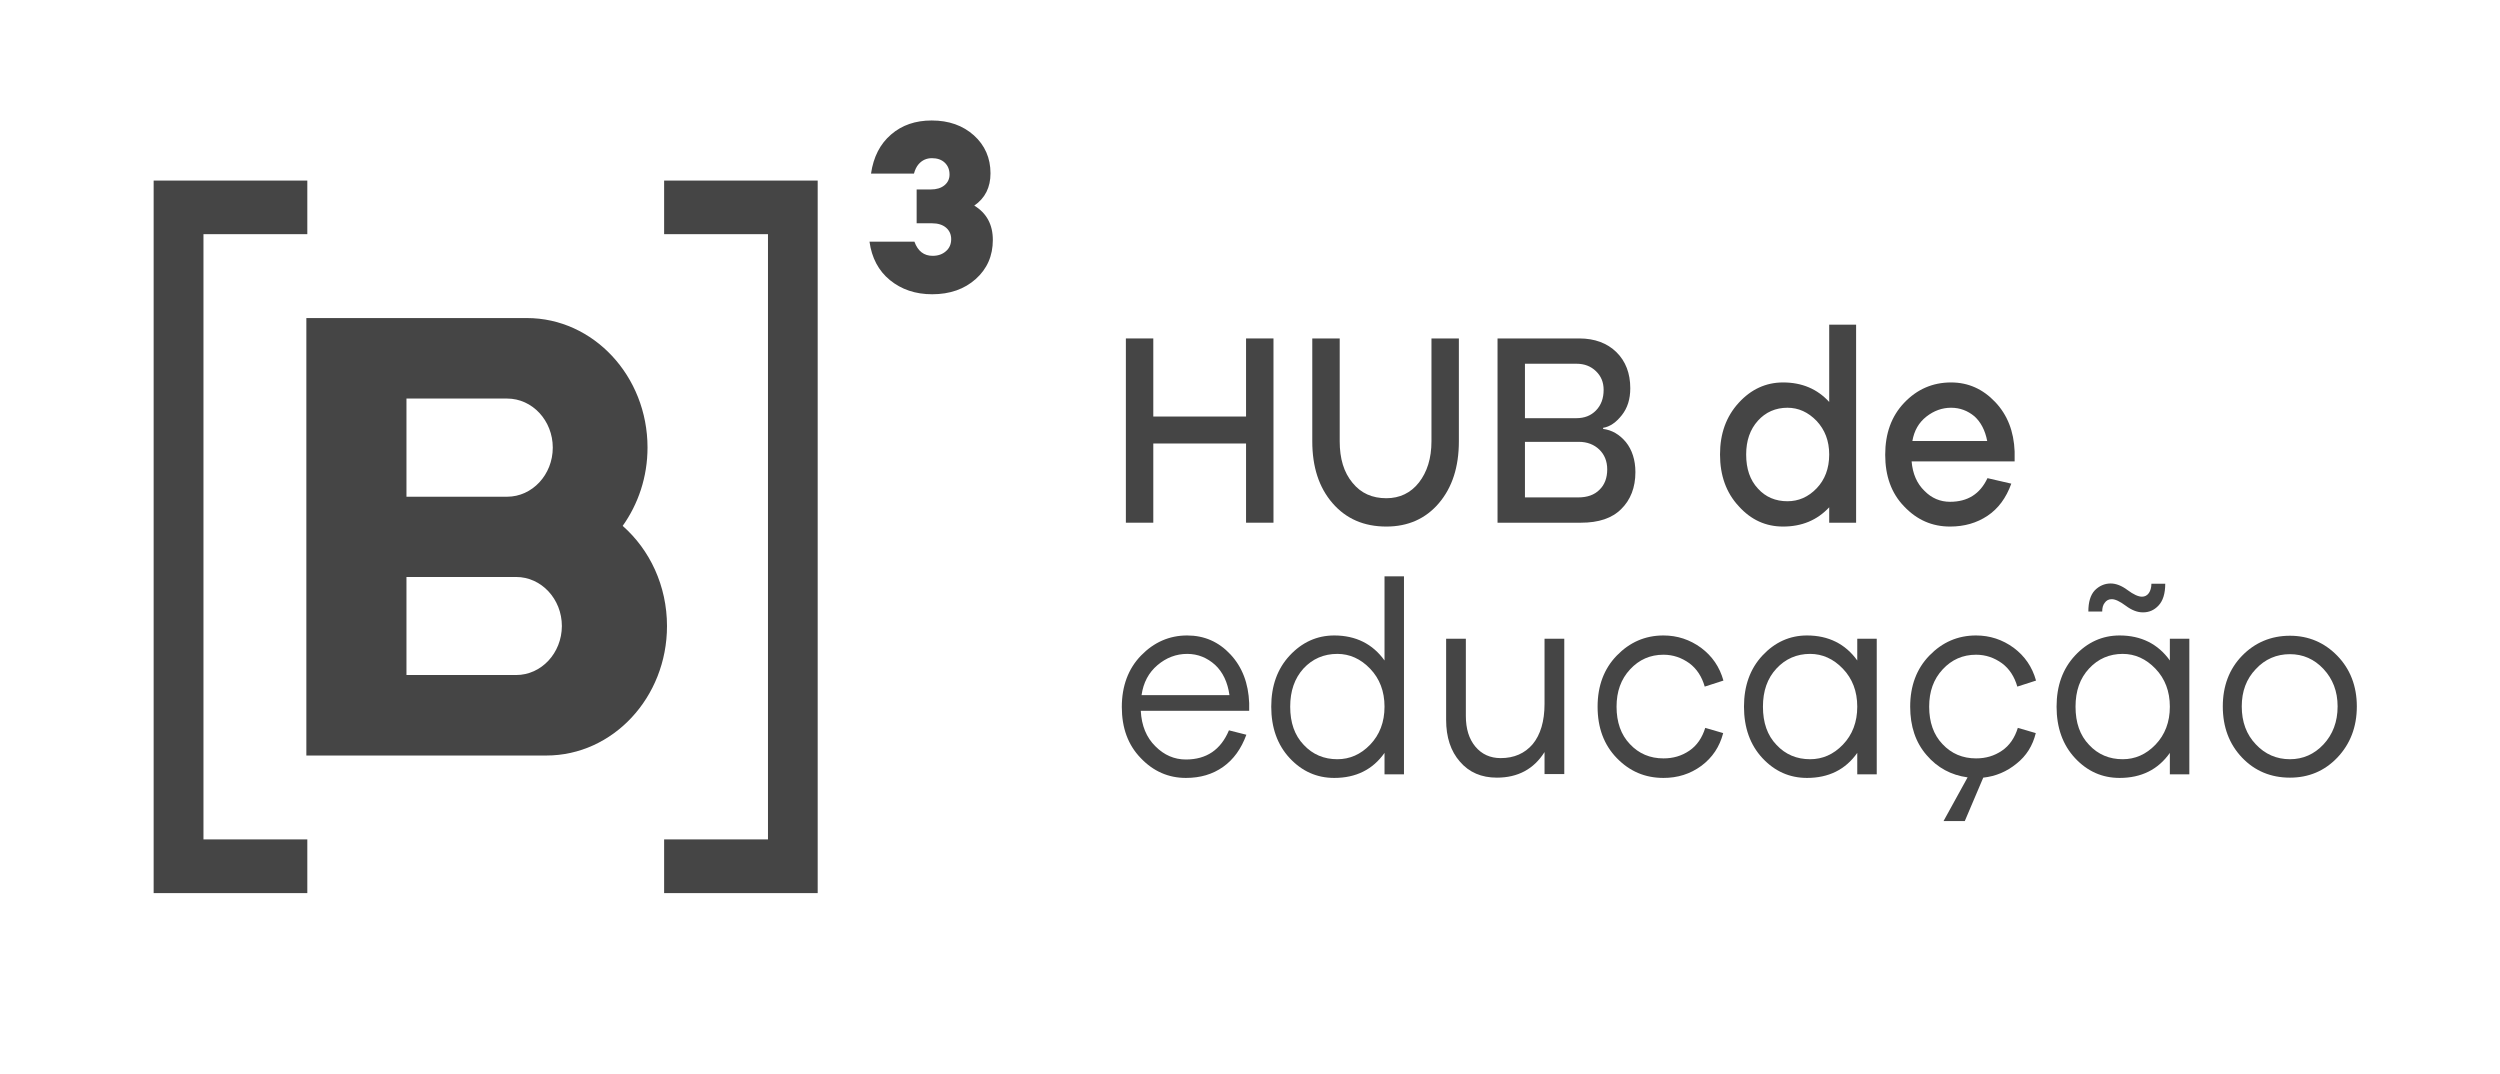
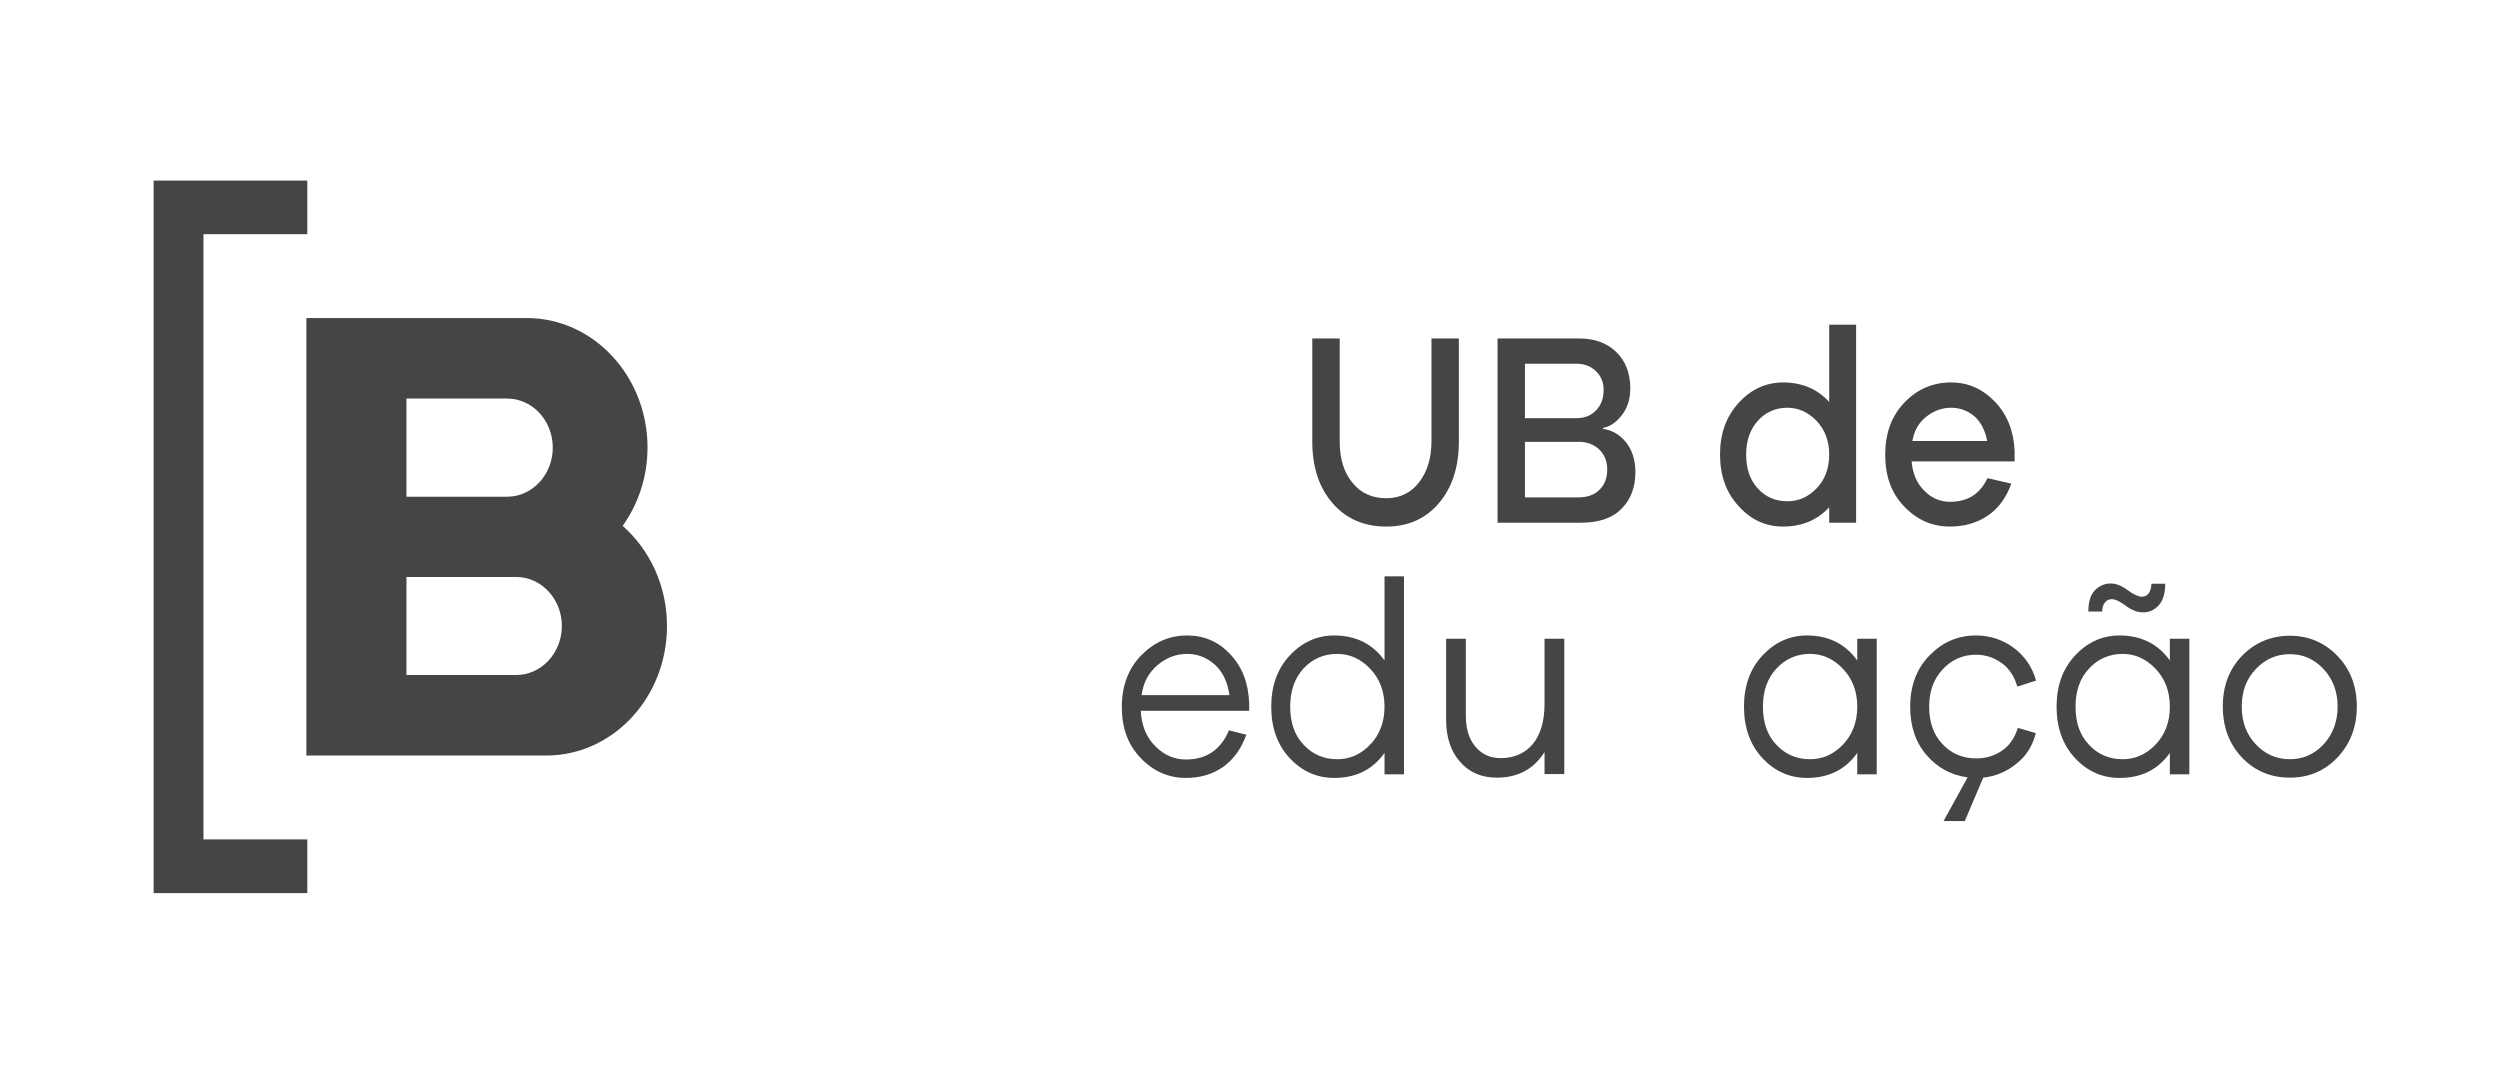
<svg xmlns="http://www.w3.org/2000/svg" width="135" height="58" viewBox="0 0 135 58" fill="none">
  <g clip-path="url(#clip0_467_5308)">
    <path d="M67.456 37.968C67.415 36.899 67.083 36.023 66.446 35.34C65.809 34.657 65.034 34.315 64.107 34.315C63.138 34.315 62.308 34.686 61.616 35.399C60.924 36.112 60.578 37.047 60.578 38.176C60.578 39.305 60.91 40.226 61.602 40.938C62.28 41.651 63.097 42.008 64.038 42.008C64.813 42.008 65.477 41.815 66.045 41.414C66.612 41.013 67.027 40.434 67.304 39.676L66.363 39.438C65.92 40.493 65.145 41.013 64.038 41.013C63.415 41.013 62.862 40.775 62.391 40.3C61.907 39.825 61.644 39.186 61.602 38.384H67.456V37.968ZM64.107 35.31C64.688 35.31 65.187 35.518 65.616 35.904C66.031 36.29 66.294 36.84 66.391 37.538H61.644C61.741 36.854 62.031 36.32 62.502 35.919C62.972 35.518 63.512 35.31 64.107 35.31Z" fill="#454545" />
    <path d="M75.815 31.122H74.764V35.666C74.127 34.775 73.214 34.315 72.051 34.315C71.11 34.315 70.307 34.686 69.643 35.399C68.979 36.112 68.647 37.033 68.647 38.161C68.647 39.29 68.979 40.226 69.643 40.938C70.307 41.651 71.11 42.008 72.051 42.008C73.214 42.008 74.127 41.562 74.764 40.656V41.815H75.815V31.122ZM72.217 40.998C71.498 40.998 70.889 40.745 70.404 40.226C69.906 39.706 69.671 39.023 69.671 38.161C69.671 37.315 69.906 36.632 70.39 36.097C70.875 35.577 71.484 35.31 72.217 35.31C72.881 35.31 73.477 35.577 73.989 36.112C74.501 36.647 74.764 37.33 74.764 38.161C74.764 38.993 74.501 39.676 73.989 40.211C73.477 40.745 72.881 40.998 72.217 40.998Z" fill="#454545" />
    <path d="M84.471 34.493H83.405V38.013C83.405 38.948 83.184 39.676 82.769 40.181C82.34 40.686 81.758 40.938 81.039 40.938C80.471 40.938 80.014 40.73 79.668 40.315C79.323 39.899 79.156 39.349 79.156 38.666V34.493H78.091V38.874C78.091 39.81 78.34 40.567 78.838 41.132C79.336 41.711 80.001 41.993 80.831 41.993C81.966 41.993 82.824 41.532 83.405 40.612V41.8H84.471V34.493Z" fill="#454545" />
-     <path d="M89.827 40.953C89.107 40.953 88.498 40.701 88.014 40.181C87.53 39.676 87.294 38.993 87.294 38.161C87.294 37.344 87.53 36.676 88.028 36.142C88.512 35.622 89.107 35.355 89.827 35.355C90.353 35.355 90.809 35.518 91.225 35.815C91.626 36.112 91.903 36.543 92.055 37.077L93.065 36.751C92.858 36.008 92.456 35.429 91.861 34.983C91.252 34.538 90.574 34.315 89.827 34.315C88.831 34.315 88 34.686 87.308 35.399C86.616 36.112 86.27 37.033 86.27 38.161C86.27 39.305 86.616 40.226 87.308 40.938C88 41.651 88.831 42.008 89.827 42.008C90.588 42.008 91.266 41.8 91.875 41.354C92.47 40.909 92.858 40.33 93.052 39.587L92.083 39.305C91.917 39.839 91.64 40.255 91.225 40.537C90.809 40.82 90.353 40.953 89.827 40.953Z" fill="#454545" />
    <path d="M101.344 34.493H100.292V35.666C99.655 34.775 98.742 34.315 97.579 34.315C96.638 34.315 95.836 34.686 95.171 35.399C94.507 36.112 94.175 37.033 94.175 38.161C94.175 39.29 94.507 40.226 95.171 40.938C95.836 41.651 96.638 42.008 97.579 42.008C98.742 42.008 99.655 41.562 100.292 40.656V41.815H101.344V34.493ZM97.745 40.998C97.026 40.998 96.417 40.745 95.932 40.226C95.434 39.706 95.199 39.023 95.199 38.161C95.199 37.315 95.434 36.632 95.932 36.097C96.417 35.577 97.026 35.31 97.745 35.31C98.41 35.31 99.005 35.577 99.517 36.112C100.029 36.647 100.292 37.33 100.292 38.161C100.292 38.993 100.029 39.676 99.517 40.211C99.005 40.745 98.41 40.998 97.745 40.998Z" fill="#454545" />
    <path d="M106.707 40.953C105.988 40.953 105.379 40.701 104.894 40.181C104.41 39.676 104.175 38.993 104.175 38.161C104.175 37.344 104.41 36.676 104.908 36.142C105.392 35.622 105.988 35.355 106.707 35.355C107.233 35.355 107.69 35.518 108.105 35.815C108.506 36.112 108.783 36.543 108.935 37.077L109.946 36.751C109.738 36.008 109.337 35.429 108.742 34.983C108.133 34.538 107.454 34.315 106.707 34.315C105.711 34.315 104.88 34.686 104.188 35.399C103.496 36.112 103.15 37.033 103.15 38.161C103.15 39.216 103.441 40.092 104.036 40.775C104.617 41.458 105.365 41.859 106.25 41.978L104.95 44.339H106.098L107.095 41.993C107.773 41.919 108.368 41.666 108.894 41.235C109.42 40.82 109.766 40.27 109.932 39.587L108.963 39.305C108.797 39.839 108.52 40.255 108.105 40.537C107.69 40.82 107.233 40.953 106.707 40.953Z" fill="#454545" />
    <path d="M114.031 32.355C114.224 32.355 114.473 32.474 114.792 32.711C115.11 32.949 115.415 33.068 115.719 33.068C116.051 33.068 116.328 32.949 116.563 32.696C116.798 32.444 116.923 32.058 116.923 31.523H116.176C116.176 31.731 116.12 31.909 116.037 32.028C115.94 32.162 115.816 32.221 115.664 32.221C115.47 32.221 115.207 32.102 114.889 31.865C114.57 31.627 114.266 31.508 113.975 31.508C113.643 31.508 113.352 31.642 113.117 31.88C112.882 32.132 112.771 32.518 112.771 33.023H113.519C113.519 32.83 113.56 32.666 113.657 32.548C113.74 32.429 113.865 32.355 114.031 32.355ZM118.224 34.493H117.172V35.666C116.536 34.775 115.622 34.315 114.46 34.315C113.519 34.315 112.716 34.686 112.052 35.399C111.387 36.112 111.055 37.033 111.055 38.161C111.055 39.29 111.387 40.226 112.052 40.938C112.716 41.651 113.519 42.008 114.46 42.008C115.622 42.008 116.536 41.562 117.172 40.656V41.815H118.224V34.493ZM114.626 40.998C113.906 40.998 113.297 40.745 112.813 40.226C112.314 39.706 112.079 39.023 112.079 38.161C112.079 37.315 112.314 36.632 112.813 36.097C113.297 35.577 113.906 35.31 114.626 35.31C115.29 35.31 115.885 35.577 116.397 36.112C116.909 36.647 117.172 37.33 117.172 38.161C117.172 38.993 116.909 39.676 116.397 40.211C115.885 40.745 115.29 40.998 114.626 40.998Z" fill="#454545" />
    <path d="M123.657 34.33C122.633 34.33 121.761 34.701 121.069 35.414C120.377 36.127 120.031 37.047 120.031 38.147C120.031 39.26 120.377 40.181 121.069 40.909C121.761 41.636 122.633 41.993 123.657 41.993C124.667 41.993 125.525 41.636 126.217 40.909C126.909 40.181 127.269 39.26 127.269 38.147C127.269 37.047 126.909 36.127 126.217 35.414C125.525 34.701 124.667 34.33 123.657 34.33ZM123.657 40.998C122.937 40.998 122.314 40.73 121.816 40.196C121.304 39.661 121.055 38.978 121.055 38.147C121.055 37.33 121.304 36.661 121.816 36.127C122.314 35.592 122.937 35.325 123.657 35.325C124.362 35.325 124.971 35.592 125.47 36.127C125.968 36.661 126.231 37.33 126.231 38.147C126.231 38.978 125.968 39.661 125.47 40.196C124.971 40.73 124.362 40.998 123.657 40.998Z" fill="#454545" />
-     <path d="M68.768 18.276H67.287V22.493H62.278V18.276H60.797V28.226H62.278V23.949H67.287V28.226H68.768V18.276Z" fill="#454545" />
    <path d="M78.779 18.276H77.299V23.83C77.299 24.751 77.063 25.493 76.621 26.058C76.178 26.622 75.582 26.904 74.863 26.904C74.102 26.904 73.493 26.637 73.036 26.072C72.566 25.508 72.344 24.765 72.344 23.83V18.276H70.863V23.83C70.863 25.211 71.223 26.325 71.957 27.171C72.69 28.018 73.659 28.434 74.863 28.434C76.025 28.434 76.98 28.018 77.7 27.171C78.42 26.325 78.779 25.211 78.779 23.83V18.276Z" fill="#454545" />
    <path d="M86.569 23.102C86.942 23.043 87.274 22.805 87.579 22.419C87.883 22.033 88.035 21.558 88.035 20.964C88.035 20.162 87.786 19.508 87.288 19.018C86.79 18.528 86.112 18.276 85.281 18.276H80.867V28.226H85.378C86.319 28.226 87.053 27.988 87.551 27.483C88.049 26.993 88.312 26.325 88.312 25.493C88.312 24.84 88.132 24.29 87.8 23.875C87.454 23.459 87.039 23.221 86.569 23.162V23.102ZM82.347 19.642H85.129C85.558 19.642 85.904 19.776 86.181 20.043C86.458 20.31 86.596 20.637 86.596 21.053C86.596 21.513 86.458 21.884 86.181 22.167C85.904 22.449 85.558 22.582 85.115 22.582H82.347V19.642ZM82.347 26.86V23.86H85.268C85.71 23.86 86.084 24.008 86.361 24.275C86.638 24.543 86.79 24.899 86.79 25.345C86.79 25.805 86.652 26.176 86.375 26.444C86.098 26.726 85.71 26.86 85.226 26.86H82.347Z" fill="#454545" />
    <path d="M100.23 17.533H98.777V21.706C98.14 21.008 97.31 20.652 96.286 20.652C95.358 20.652 94.556 21.023 93.891 21.751C93.213 22.493 92.881 23.414 92.881 24.543C92.881 25.671 93.213 26.607 93.891 27.335C94.556 28.077 95.358 28.434 96.286 28.434C97.296 28.434 98.126 28.092 98.777 27.394V28.226H100.23V17.533ZM96.521 27.067C95.884 27.067 95.344 26.845 94.929 26.384C94.5 25.924 94.293 25.315 94.293 24.543C94.293 23.8 94.5 23.191 94.929 22.716C95.344 22.256 95.884 22.018 96.521 22.018C97.116 22.018 97.642 22.256 98.099 22.731C98.541 23.206 98.777 23.8 98.777 24.543C98.777 25.3 98.541 25.909 98.099 26.369C97.642 26.845 97.116 27.067 96.521 27.067Z" fill="#454545" />
    <path d="M108.79 24.379C108.748 23.295 108.402 22.404 107.738 21.706C107.074 21.008 106.285 20.652 105.358 20.652C104.361 20.652 103.517 21.023 102.825 21.751C102.133 22.479 101.801 23.414 101.801 24.558C101.801 25.701 102.133 26.637 102.825 27.349C103.517 28.077 104.334 28.434 105.302 28.434C106.077 28.434 106.742 28.241 107.323 27.855C107.904 27.468 108.333 26.889 108.61 26.117L107.323 25.82C106.922 26.681 106.243 27.097 105.302 27.097C104.777 27.097 104.306 26.904 103.918 26.503C103.517 26.117 103.282 25.582 103.227 24.914H108.79V24.379ZM105.358 22.018C105.842 22.018 106.257 22.181 106.617 22.479C106.963 22.79 107.198 23.236 107.309 23.815H103.268C103.365 23.251 103.614 22.82 104.029 22.493C104.431 22.181 104.873 22.018 105.358 22.018Z" fill="#454545" />
    <path d="M27.872 36.451H21.949V31.157H27.872C29.233 31.157 30.341 32.347 30.341 33.807C30.335 35.267 29.233 36.451 27.872 36.451ZM21.949 21.522H27.386C28.747 21.522 29.85 22.712 29.85 24.172C29.85 25.633 28.741 26.823 27.386 26.823H21.949V21.522ZM33.624 28.398C34.462 27.222 34.966 25.761 34.966 24.166C34.966 20.312 32.043 17.175 28.451 17.175H16.543V26.816V31.163V40.798H22.617H29.503C33.095 40.798 36.018 37.661 36.018 33.807C36.018 31.63 35.086 29.683 33.624 28.398Z" fill="#454545" />
-     <path d="M53.613 12.956C53.613 13.815 53.304 14.518 52.693 15.065C52.082 15.613 51.294 15.89 50.337 15.89C49.436 15.89 48.679 15.633 48.056 15.126C47.438 14.619 47.073 13.923 46.953 13.051H49.379C49.562 13.558 49.889 13.815 50.362 13.815C50.652 13.815 50.891 13.733 51.08 13.565C51.269 13.402 51.364 13.186 51.364 12.915C51.364 12.659 51.269 12.449 51.086 12.293C50.904 12.138 50.652 12.057 50.324 12.057H49.499V10.231H50.261C50.57 10.231 50.815 10.157 50.998 10.008C51.181 9.859 51.275 9.663 51.275 9.427C51.275 9.156 51.187 8.947 51.017 8.784C50.847 8.622 50.614 8.541 50.324 8.541C50.034 8.541 49.795 8.649 49.606 8.865C49.492 8.994 49.41 9.17 49.354 9.373H47.035C47.167 8.473 47.526 7.77 48.119 7.263C48.705 6.756 49.436 6.506 50.311 6.506C51.238 6.506 51.994 6.776 52.592 7.31C53.184 7.845 53.487 8.534 53.487 9.359C53.487 10.116 53.197 10.698 52.611 11.103C53.279 11.509 53.613 12.131 53.613 12.956Z" fill="#454545" />
    <path d="M16.595 12.645V9.751H8.297V48.228H16.595V45.328H10.987V12.645H16.595Z" fill="#454545" />
-     <path d="M35.863 45.328V48.228H44.155V9.751H35.863V12.645H41.471V45.328H35.863Z" fill="#454545" />
  </g>
  <defs>
    <clipPath id="clip0_467_5308">
      <rect width="134.154" height="56.32" fill="white" transform="translate(0 0.84)" />
    </clipPath>
  </defs>
</svg>